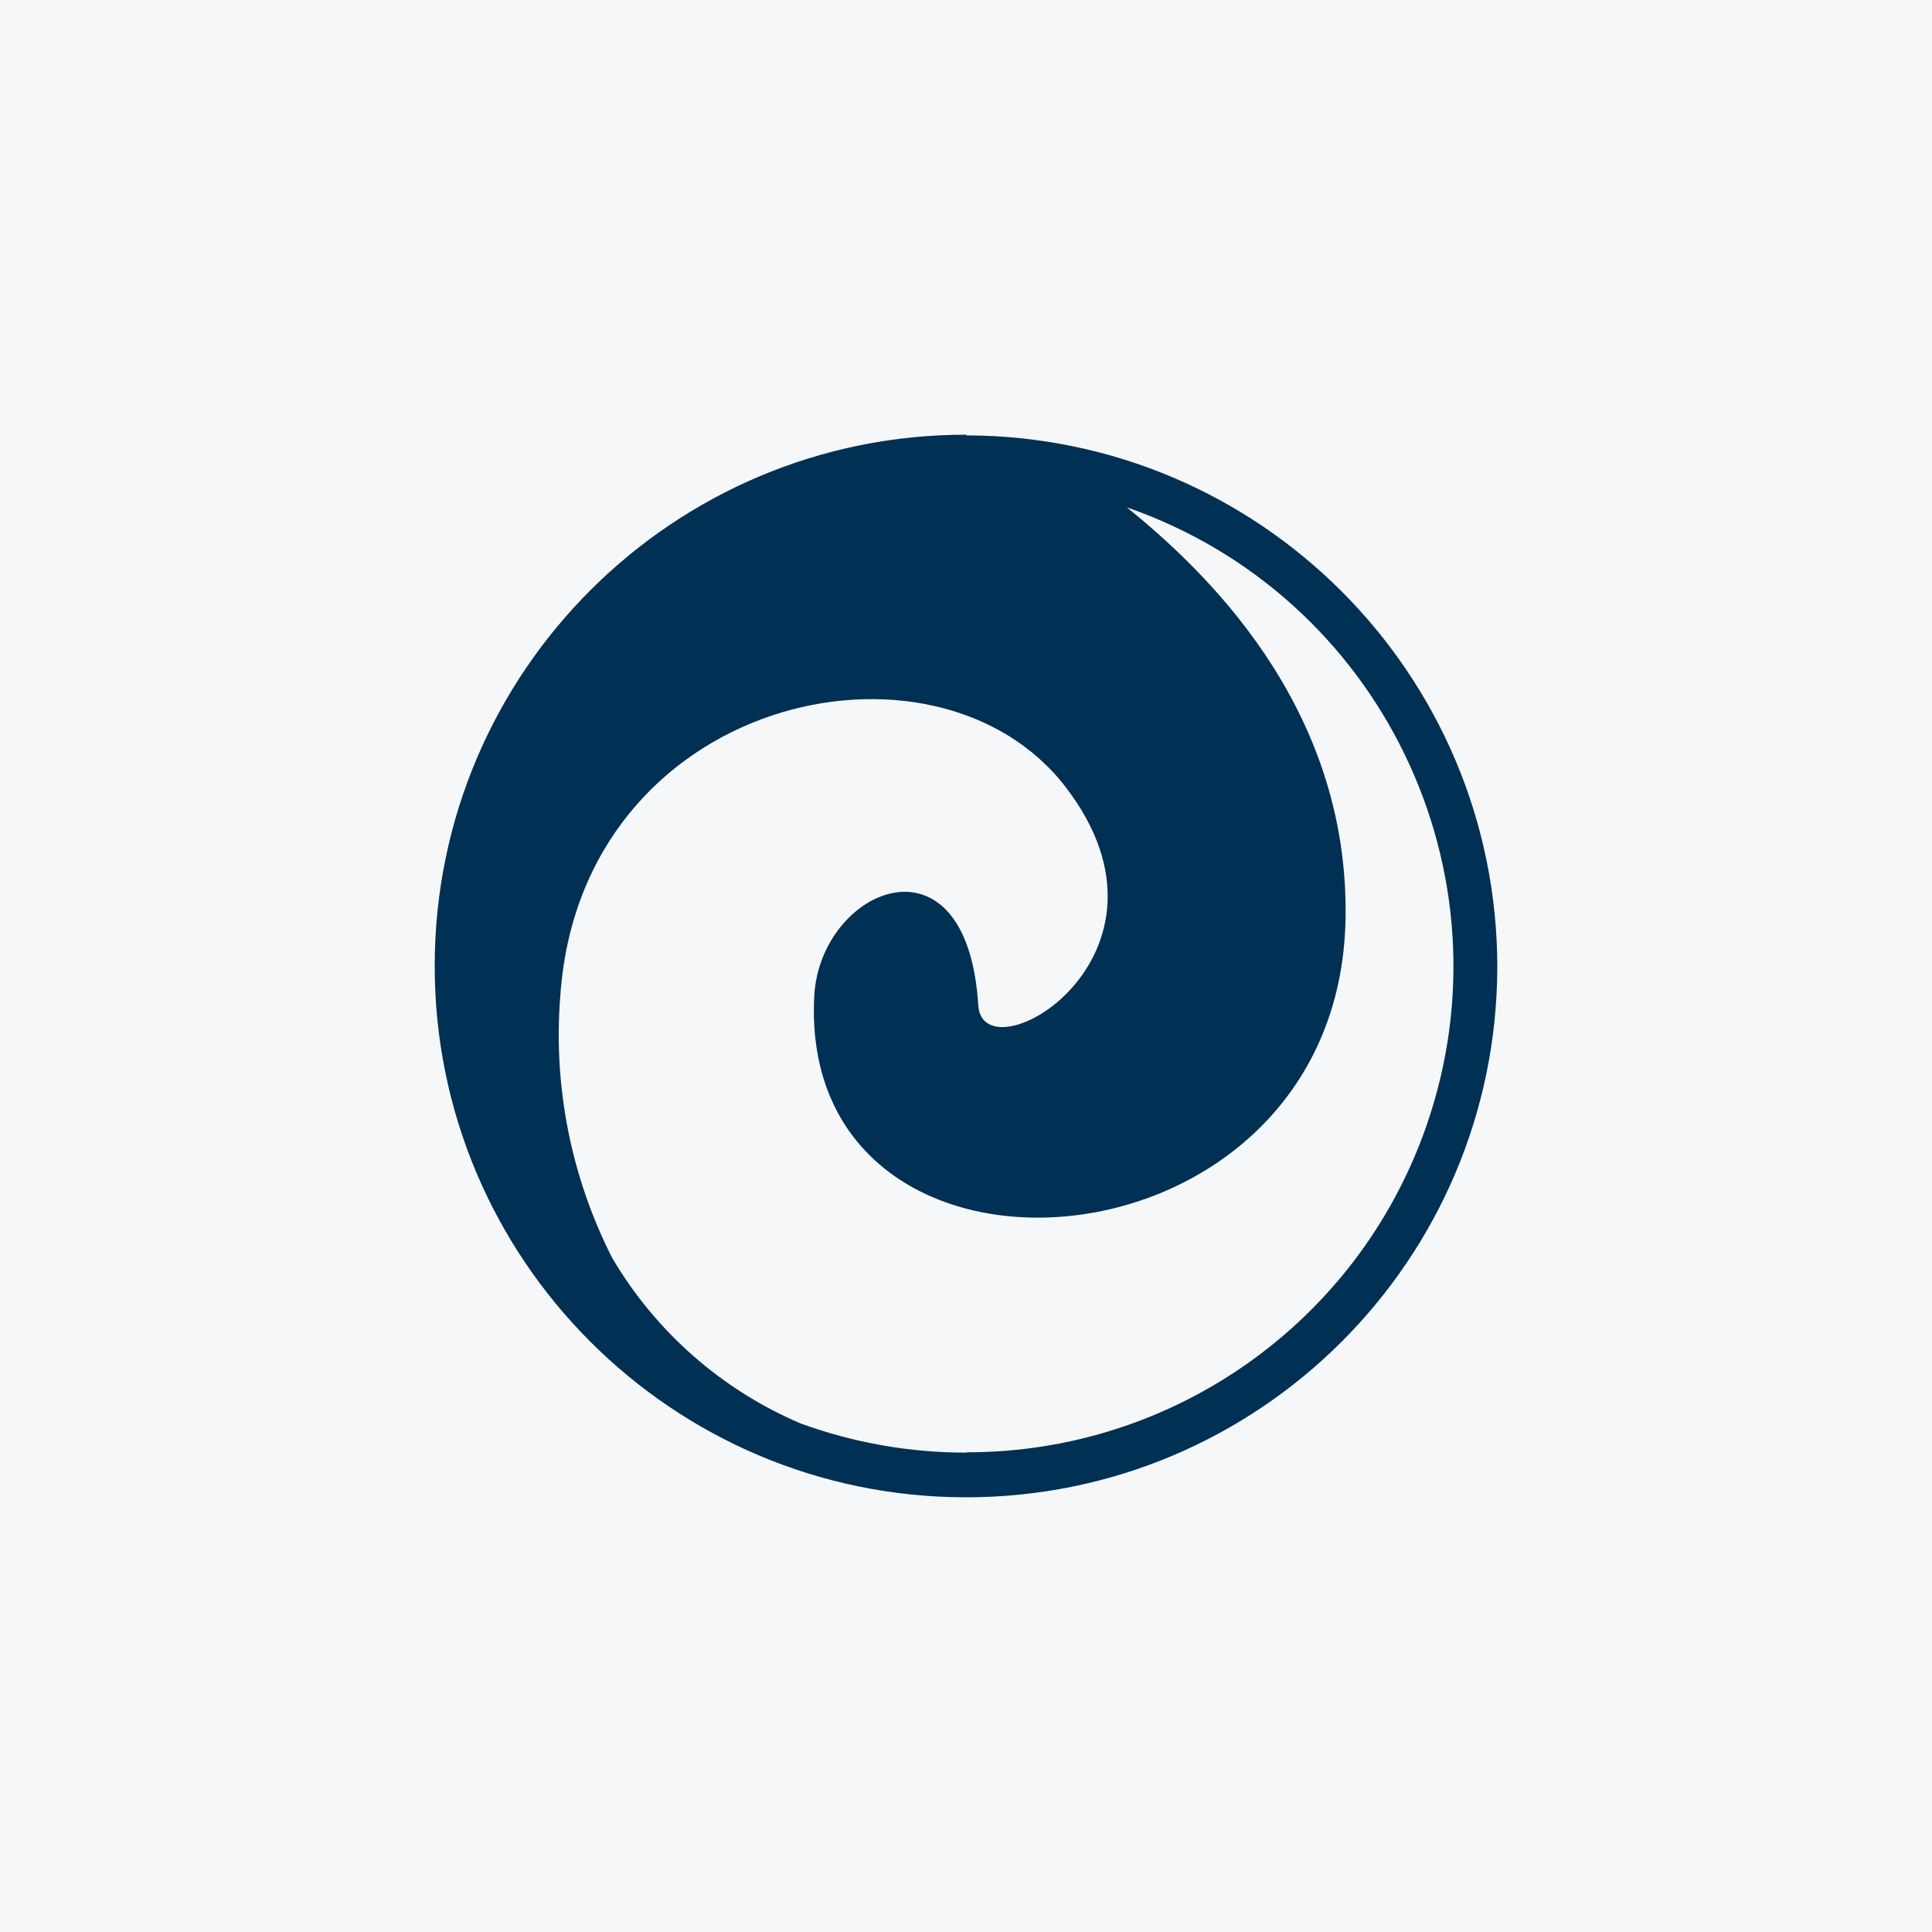
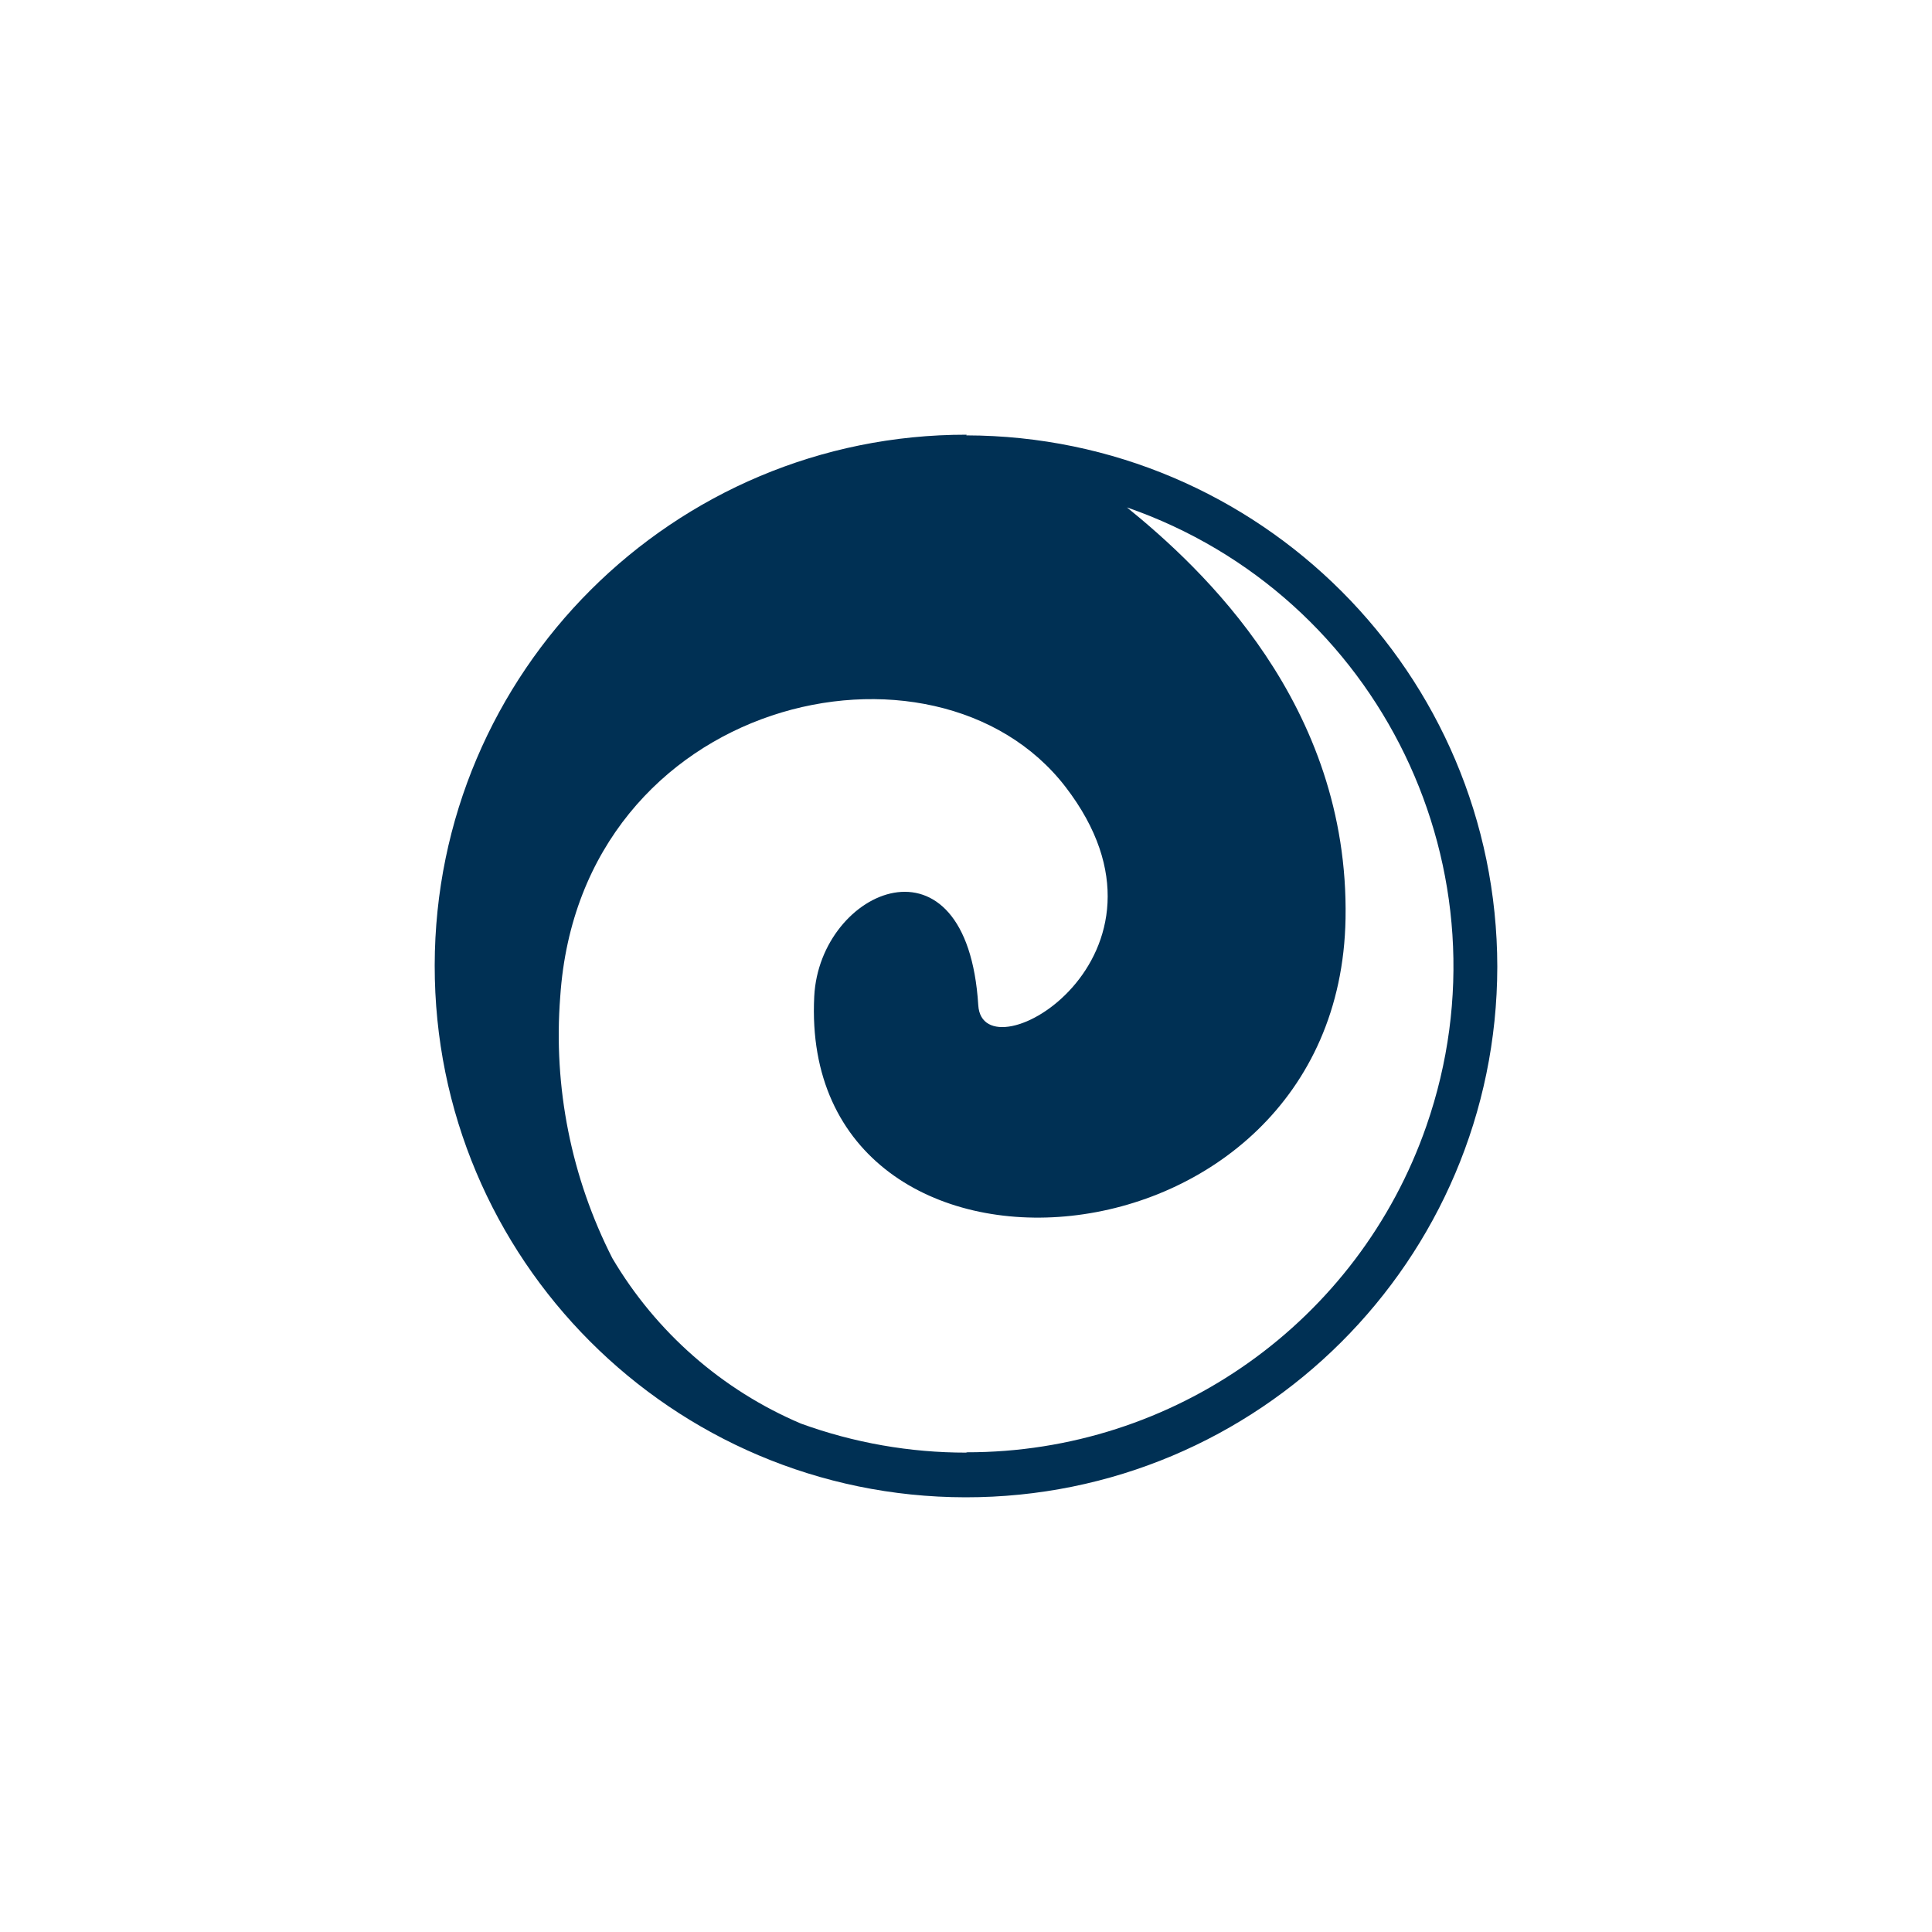
<svg xmlns="http://www.w3.org/2000/svg" width="40" height="40" viewBox="0 0 40 40" fill="none">
-   <rect width="40" height="40" fill="#F6F7F8" />
  <path d="M20.007 30.075C18.84 30.076 17.681 29.873 16.583 29.474C14.949 28.78 13.581 27.579 12.678 26.05C11.827 24.379 11.453 22.505 11.599 20.636C12.015 14.415 19.364 12.785 22.062 16.294C24.758 19.803 20.346 22.337 20.254 20.812C20.021 17.084 16.971 18.391 16.858 20.629C16.519 27.35 27.724 26.559 27.858 19.019C27.936 14.578 24.871 11.754 23.332 10.505C28.581 12.328 31.356 18.062 29.532 23.311C28.124 27.362 24.302 30.074 20.014 30.068L20.007 30.075ZM20.014 9C13.939 8.992 9.008 13.911 9 19.986C8.992 26.061 13.911 30.992 19.986 31C26.061 31.008 30.992 26.089 31 20.014C30.992 13.945 26.076 9.027 20.007 9.014L20.014 9V9Z" fill="#003054" />
</svg>